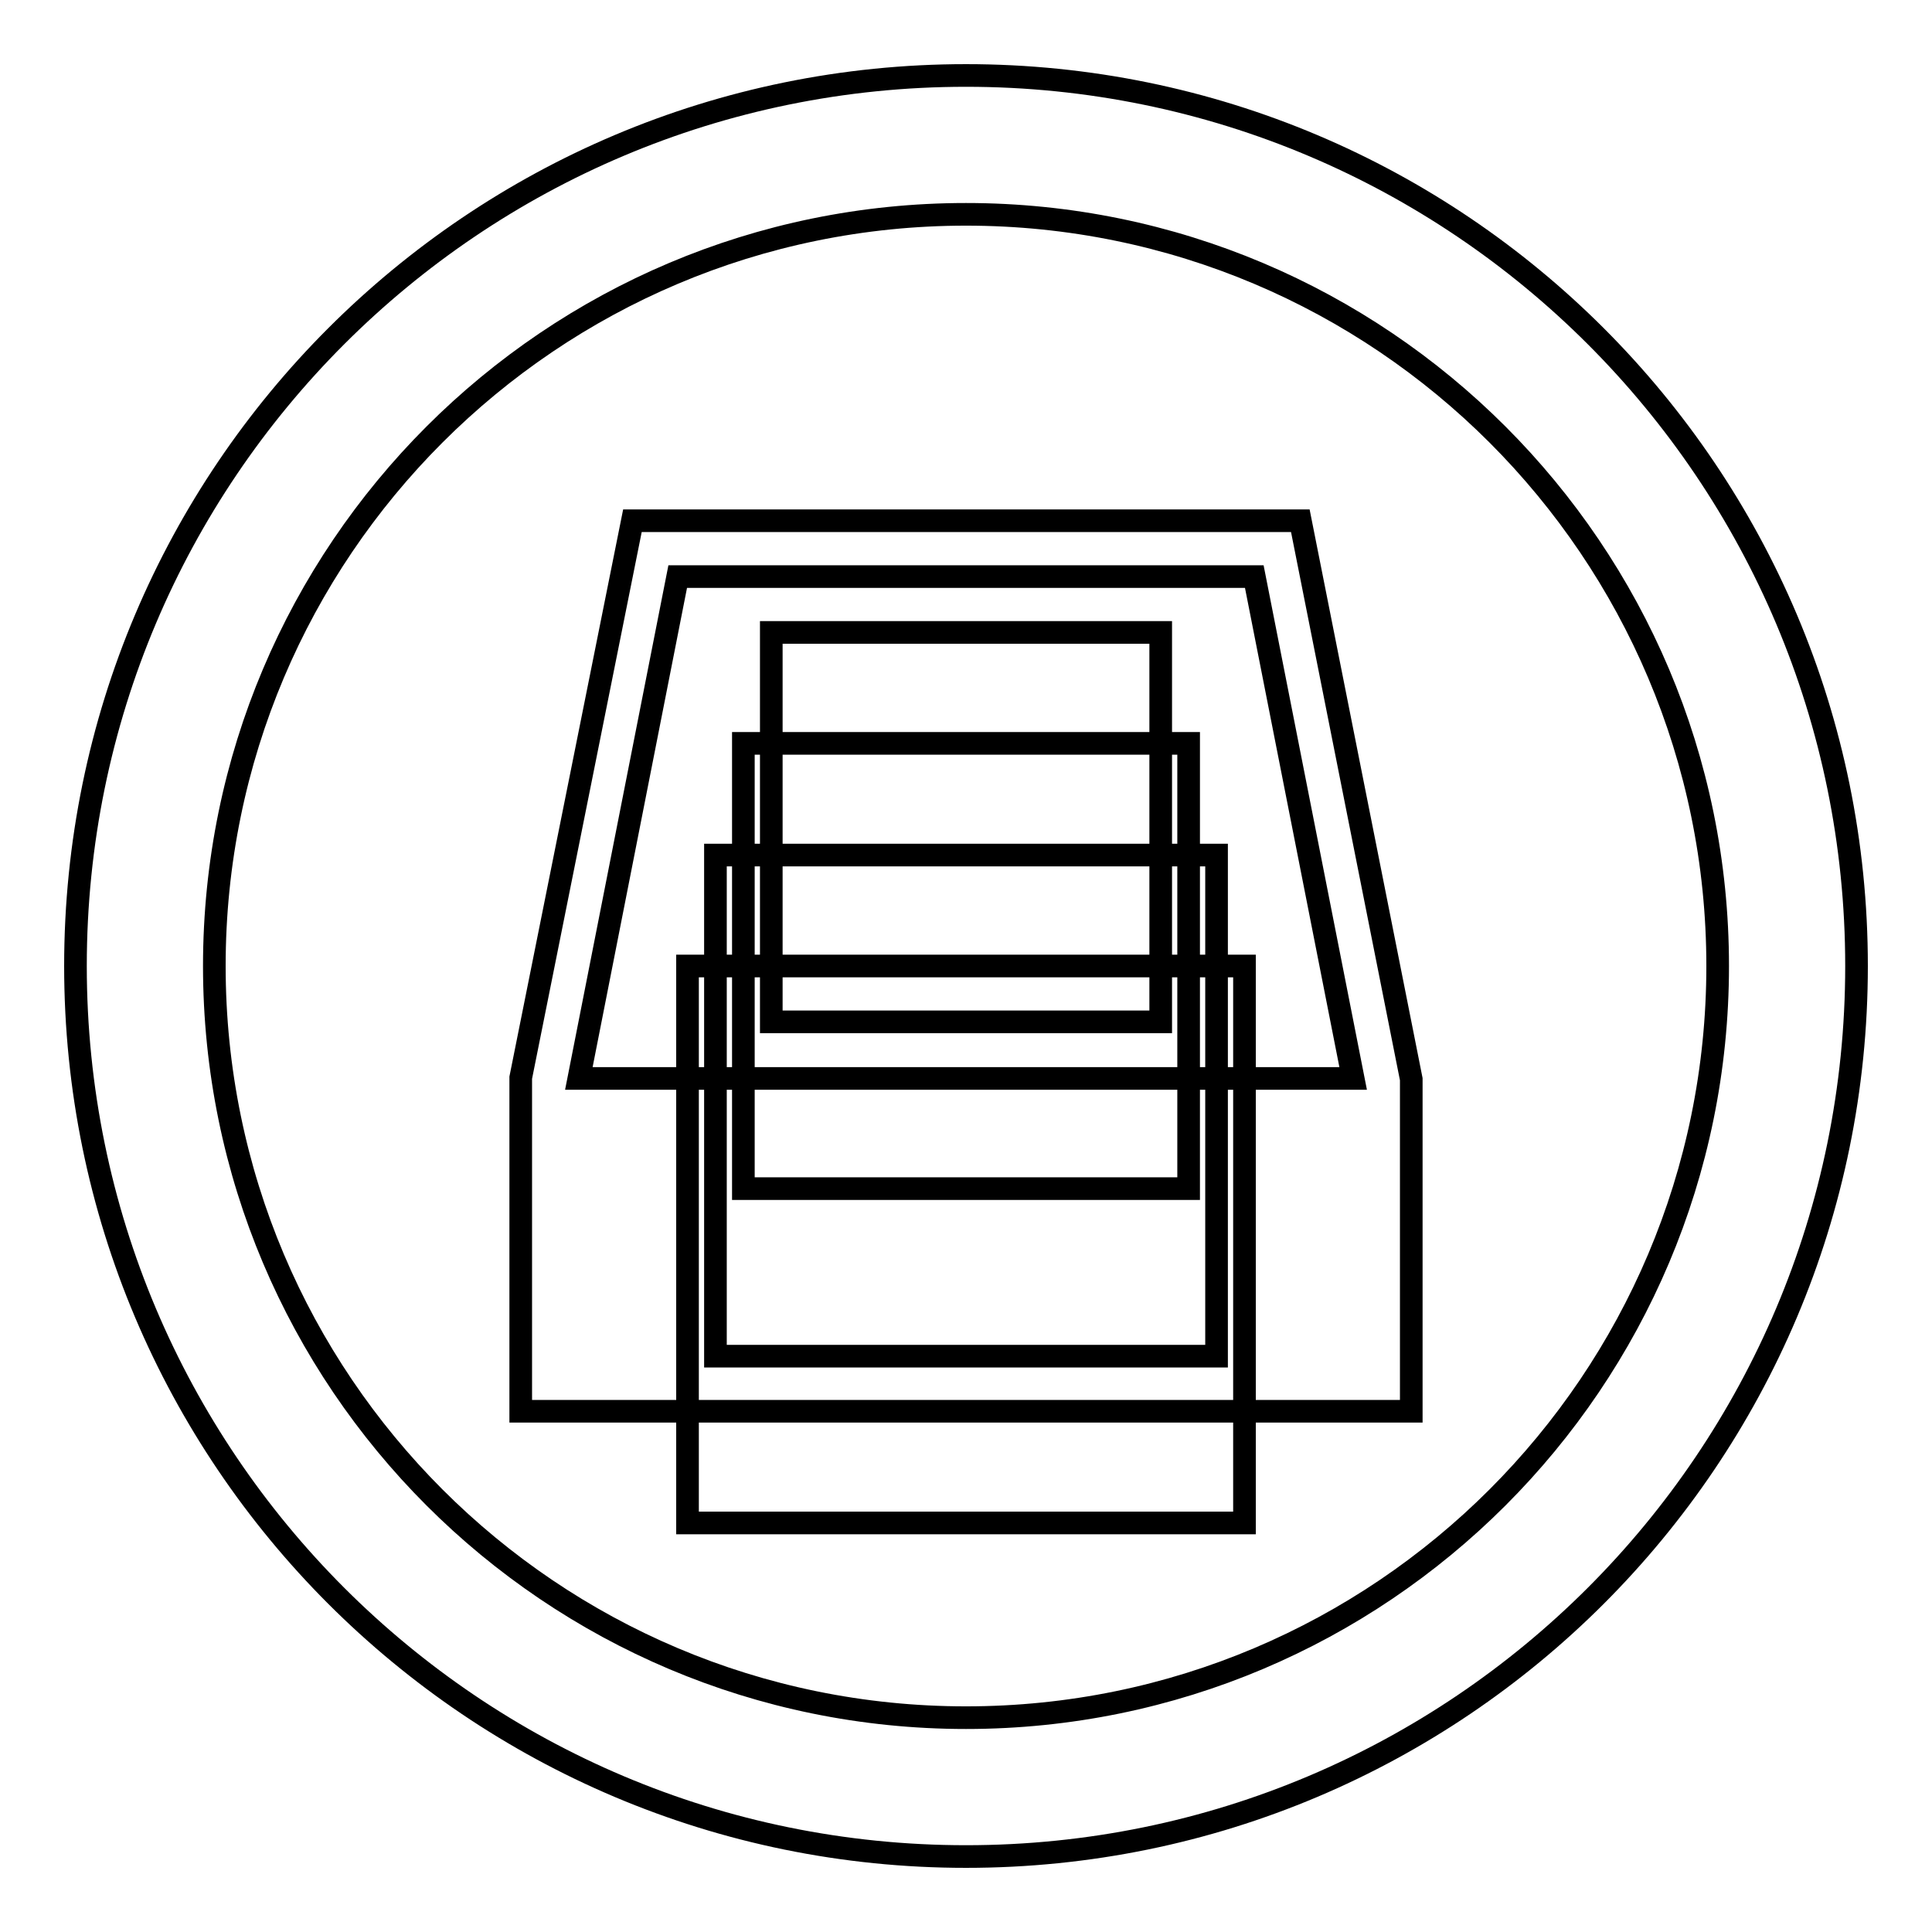
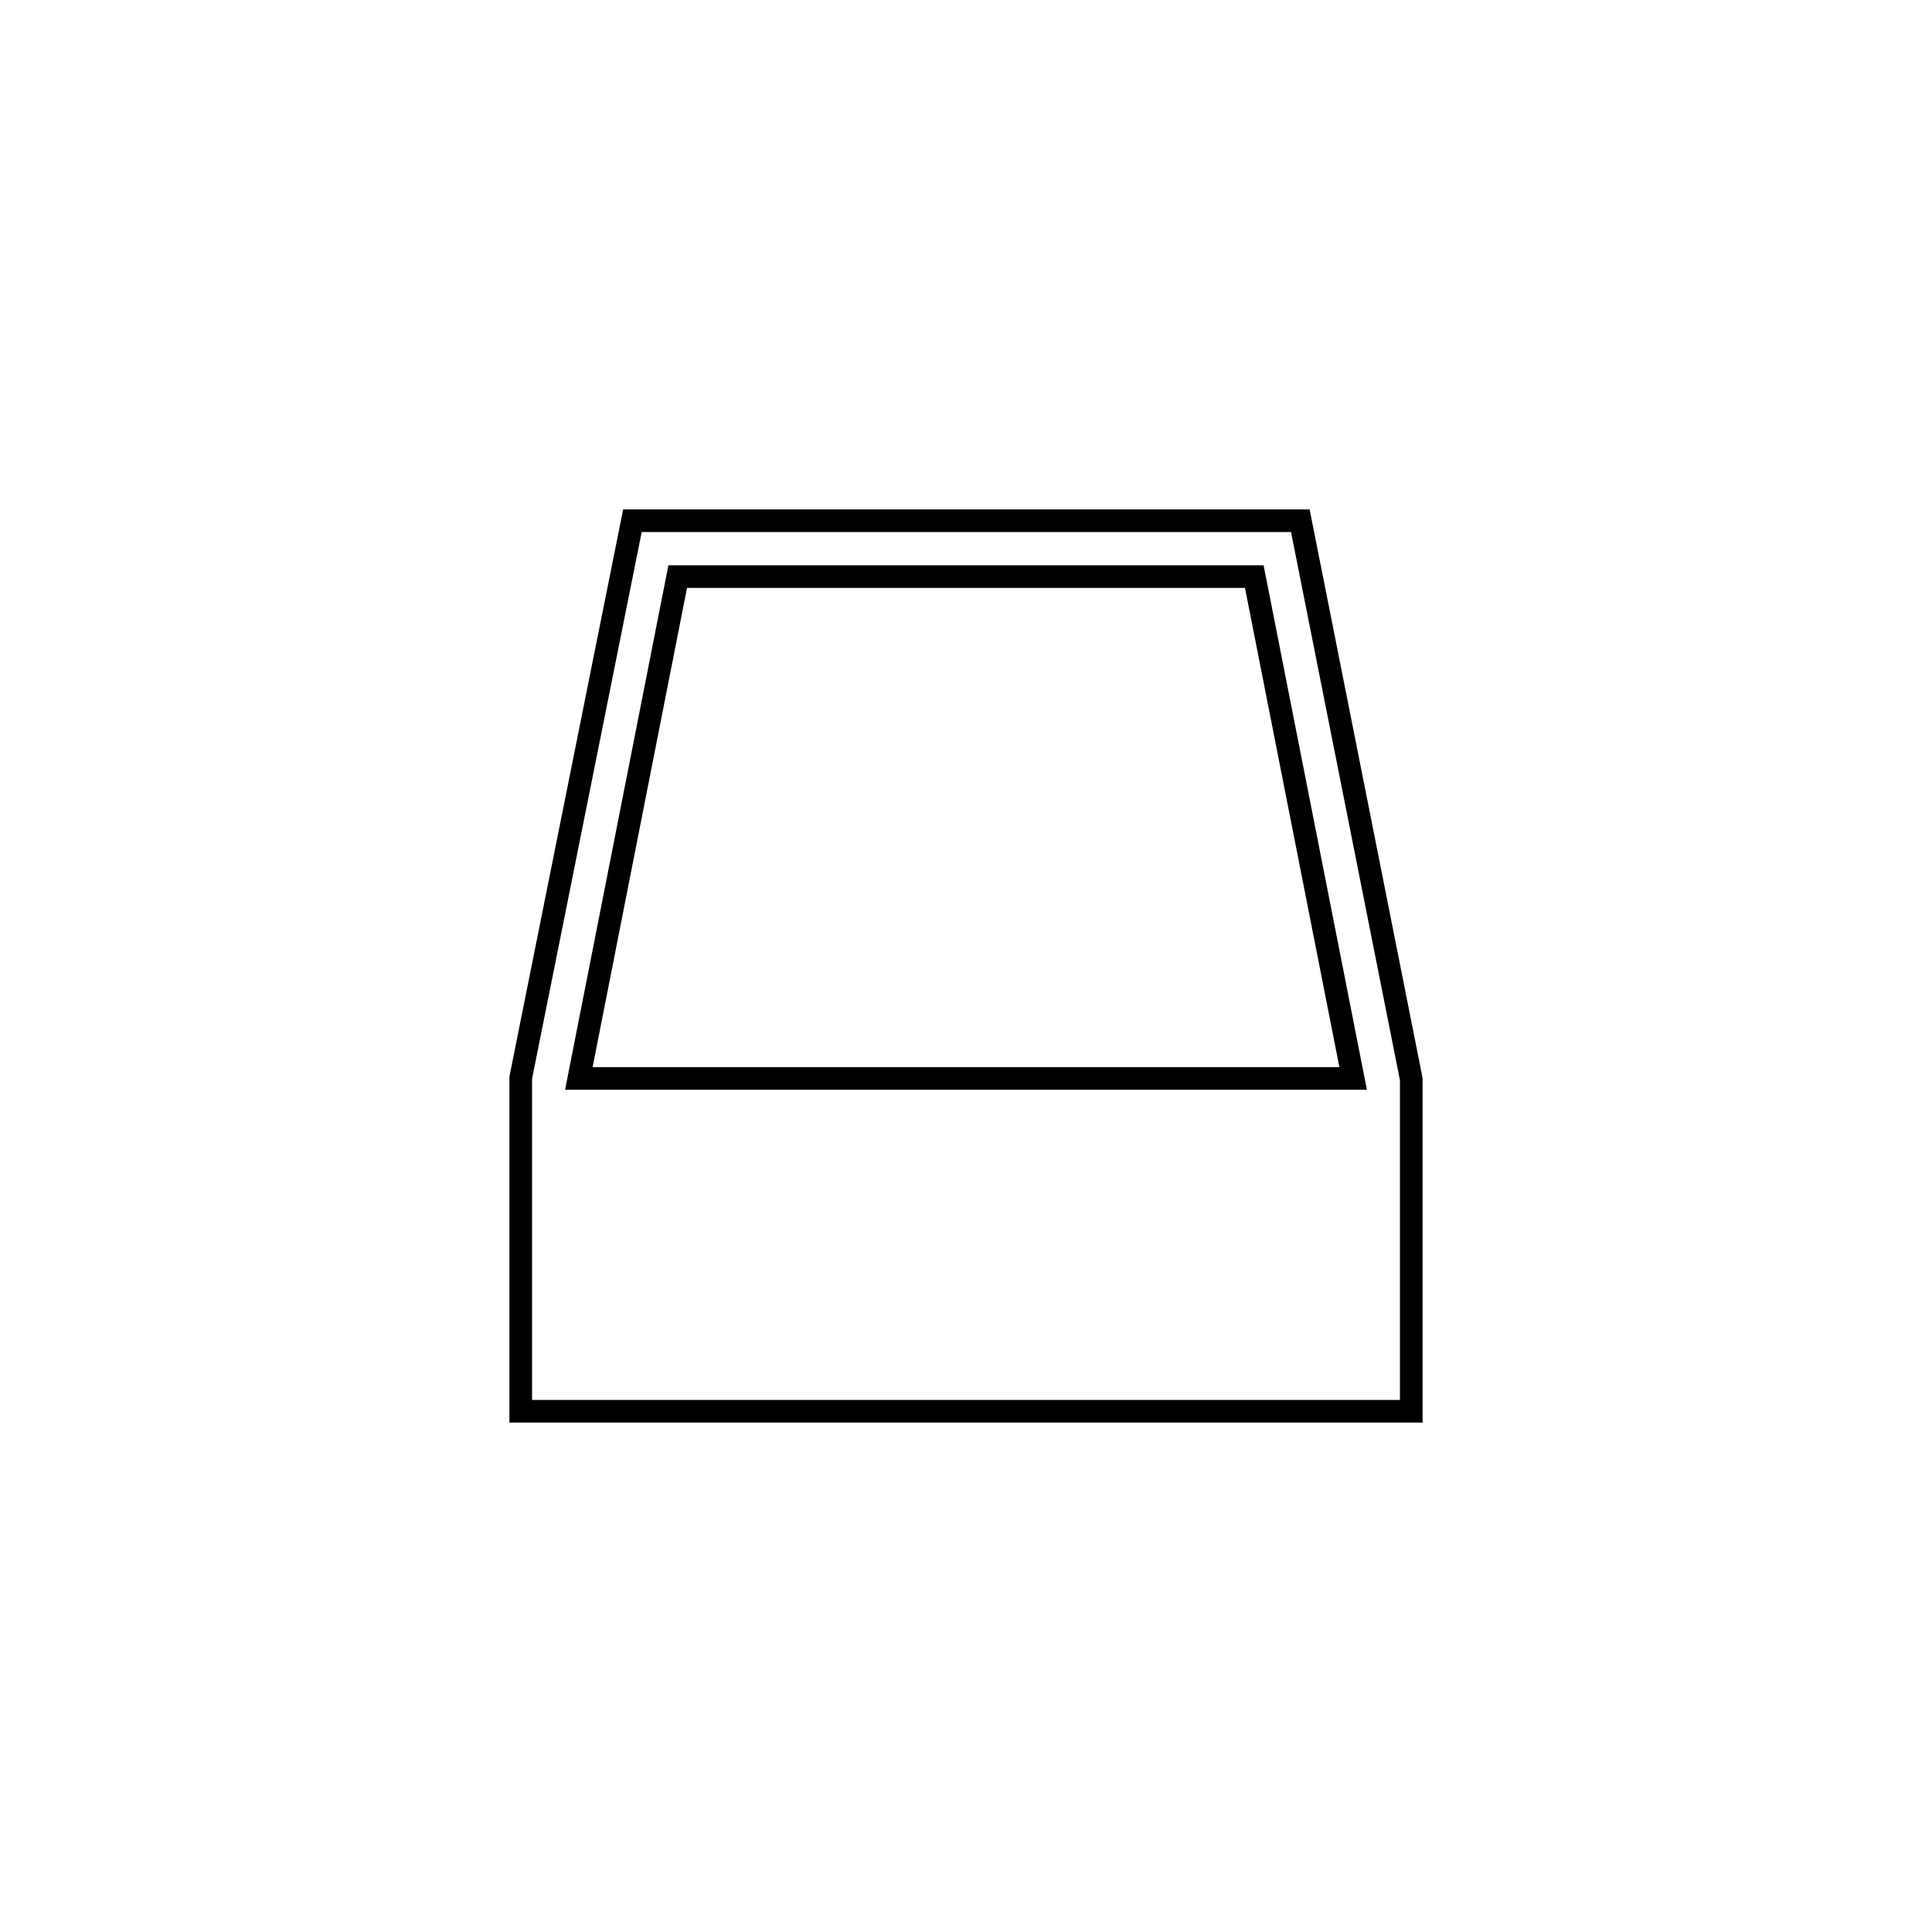
<svg xmlns="http://www.w3.org/2000/svg" version="1.1" x="0px" y="0px" viewBox="0 0 256 256" enable-background="new 0 0 256 256" xml:space="preserve">
  <g>
    <g>
      <g>
-         <path stroke-width="3" fill-opacity="0" stroke="#000000" d="M128,10C62.8,10,10,62.8,10,128c0,65.2,52.8,118,118,118c65.2,0,118-52.8,118-118C246,62.8,193.2,10,128,10z M128,227.6c-55,0-99.6-44.6-99.6-99.6S73,28.4,128,28.4S227.6,73,227.6,128S183,227.6,128,227.6z" />
        <g>
          <path stroke-width="3" fill-opacity="0" stroke="#000000" d="M172.3,69L172.3,69L172.3,69H83.9v0l-0.1,0L69,142.8V187h118v-44L172.3,69z M76.7,142.9l13.1-66.5h76.4l13.1,66.5H76.7z" />
-           <path stroke-width="3" fill-opacity="0" stroke="#000000" d="M91.1 128h73.8v73.8h-73.8z" />
-           <path stroke-width="3" fill-opacity="0" stroke="#000000" d="M94.8 113.3h66.4v66.4h-66.4z" />
-           <path stroke-width="3" fill-opacity="0" stroke="#000000" d="M98.5 98.5h59v59h-59z" />
-           <path stroke-width="3" fill-opacity="0" stroke="#000000" d="M102.2 83.8h51.6v51.6h-51.6z" />
        </g>
      </g>
      <g />
      <g />
      <g />
      <g />
      <g />
      <g />
      <g />
      <g />
      <g />
      <g />
      <g />
      <g />
      <g />
      <g />
      <g />
    </g>
  </g>
</svg>